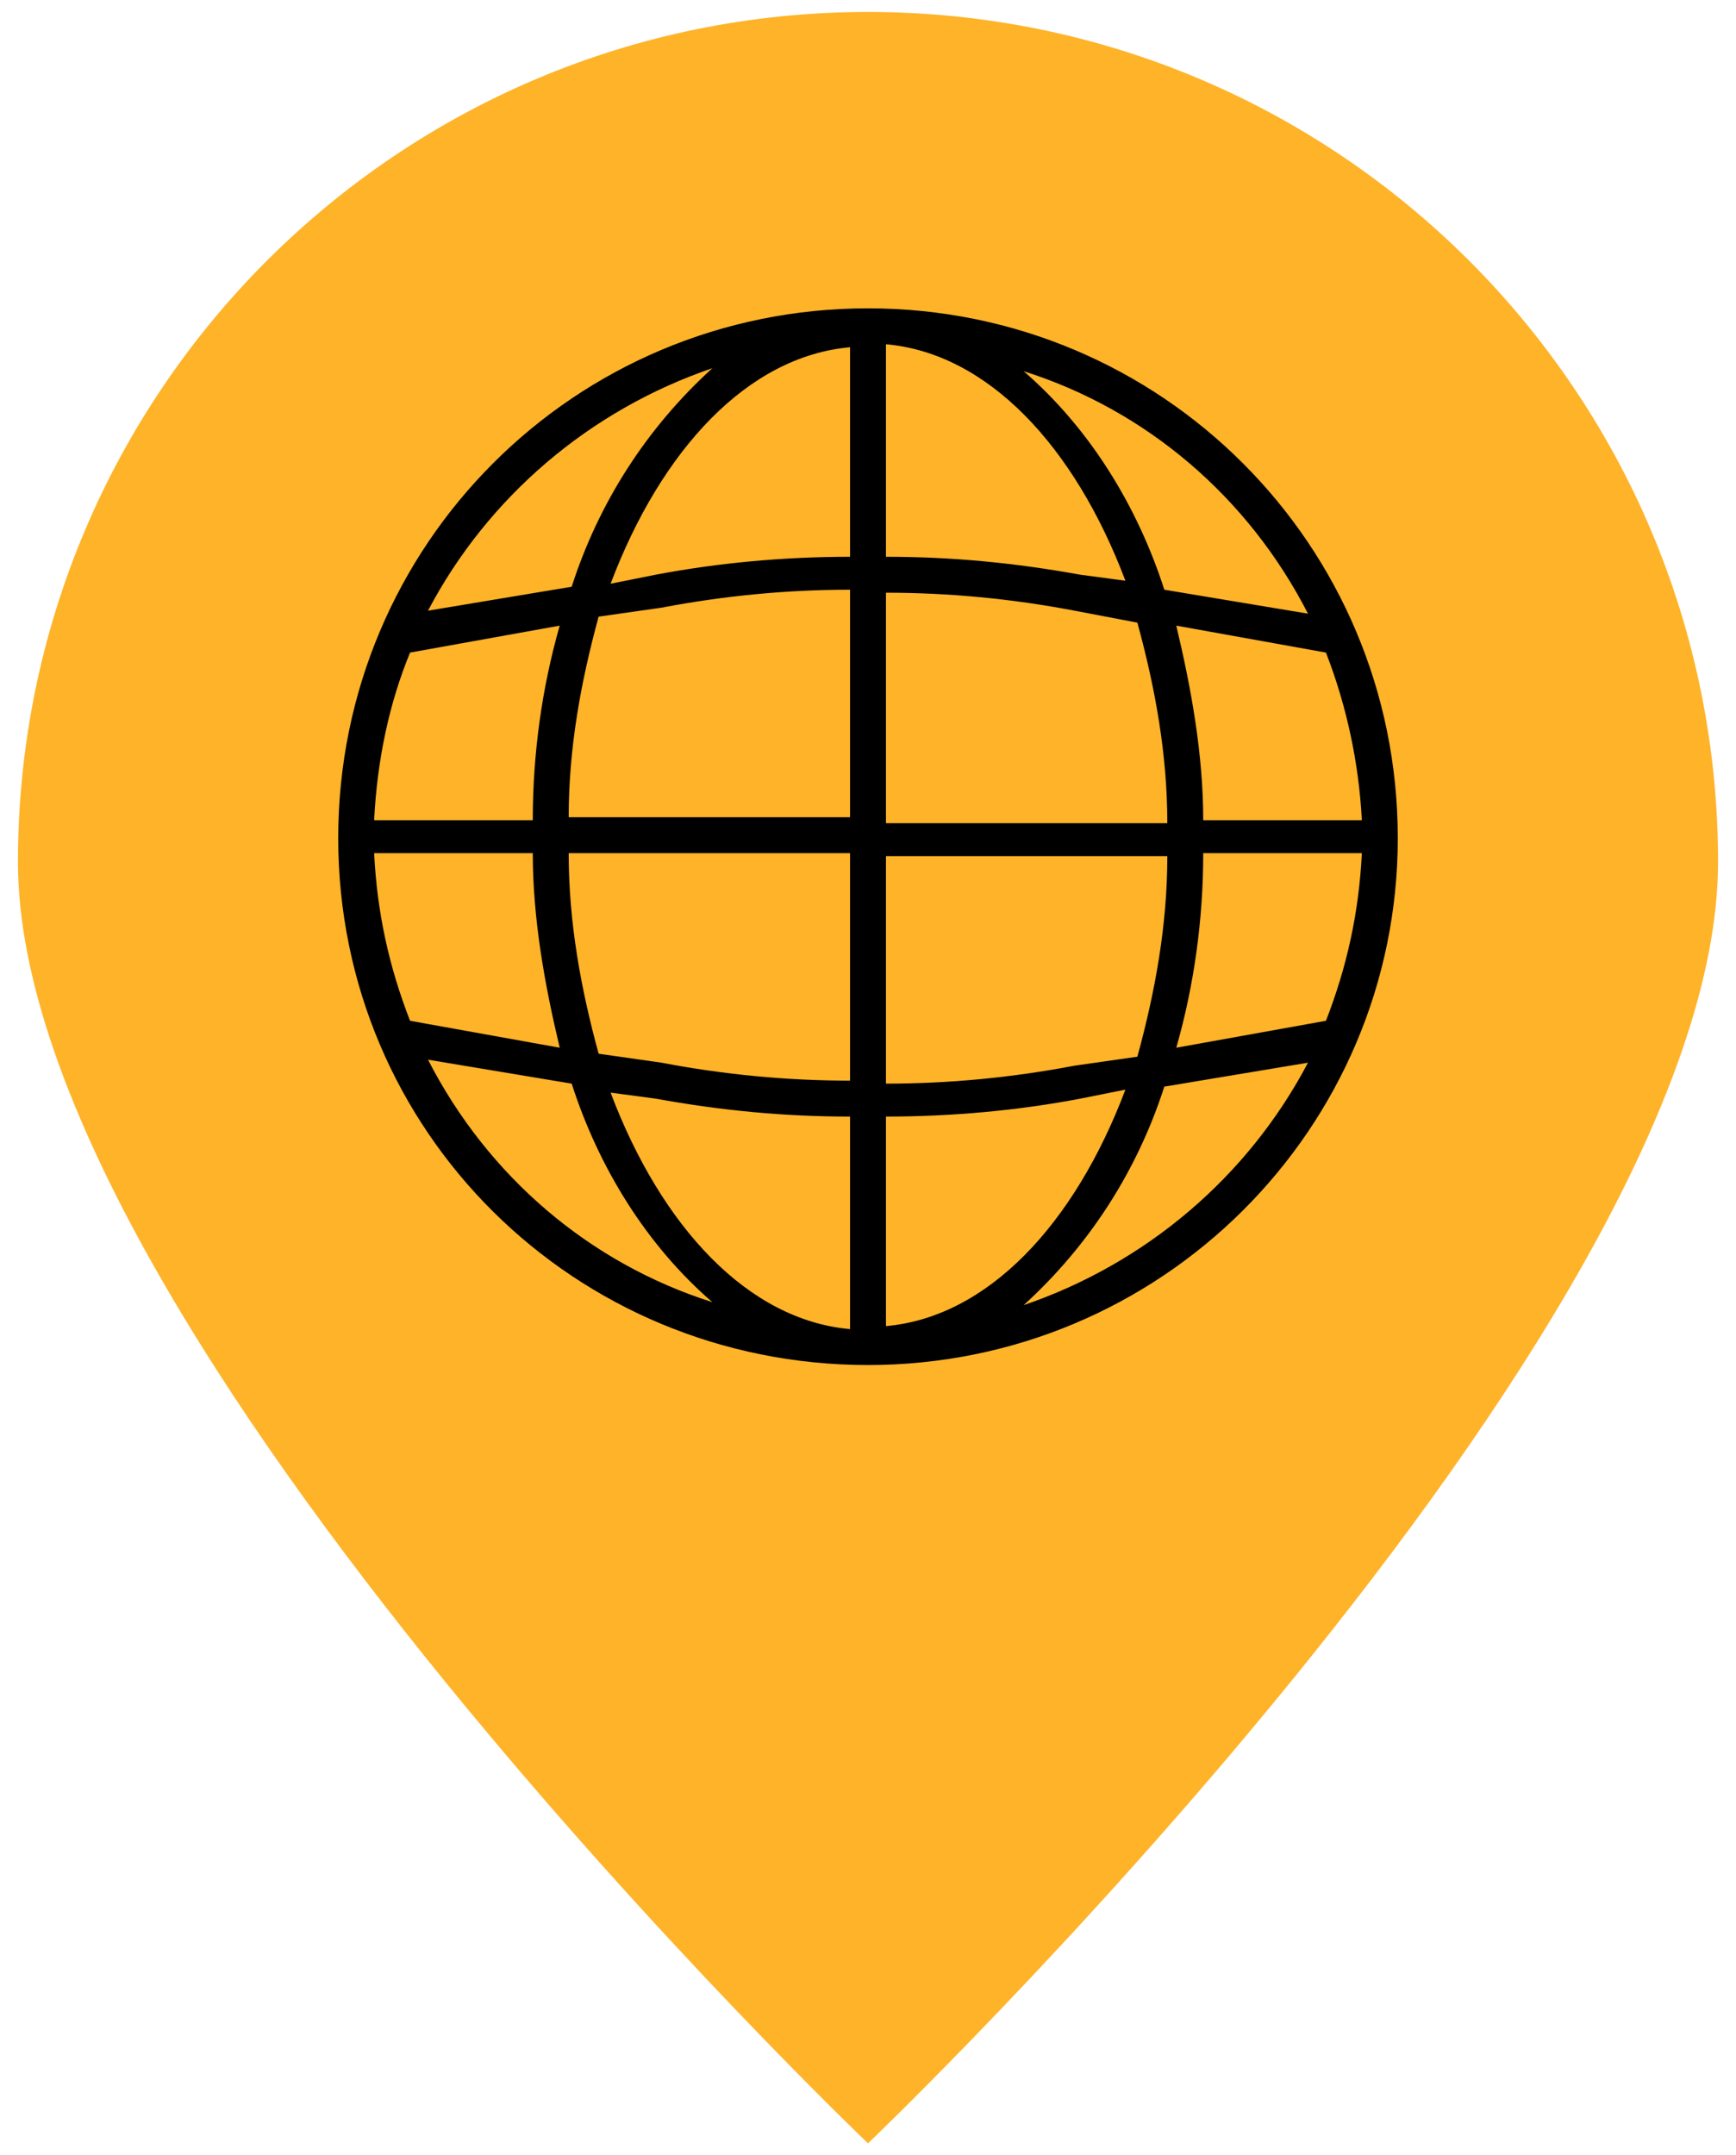
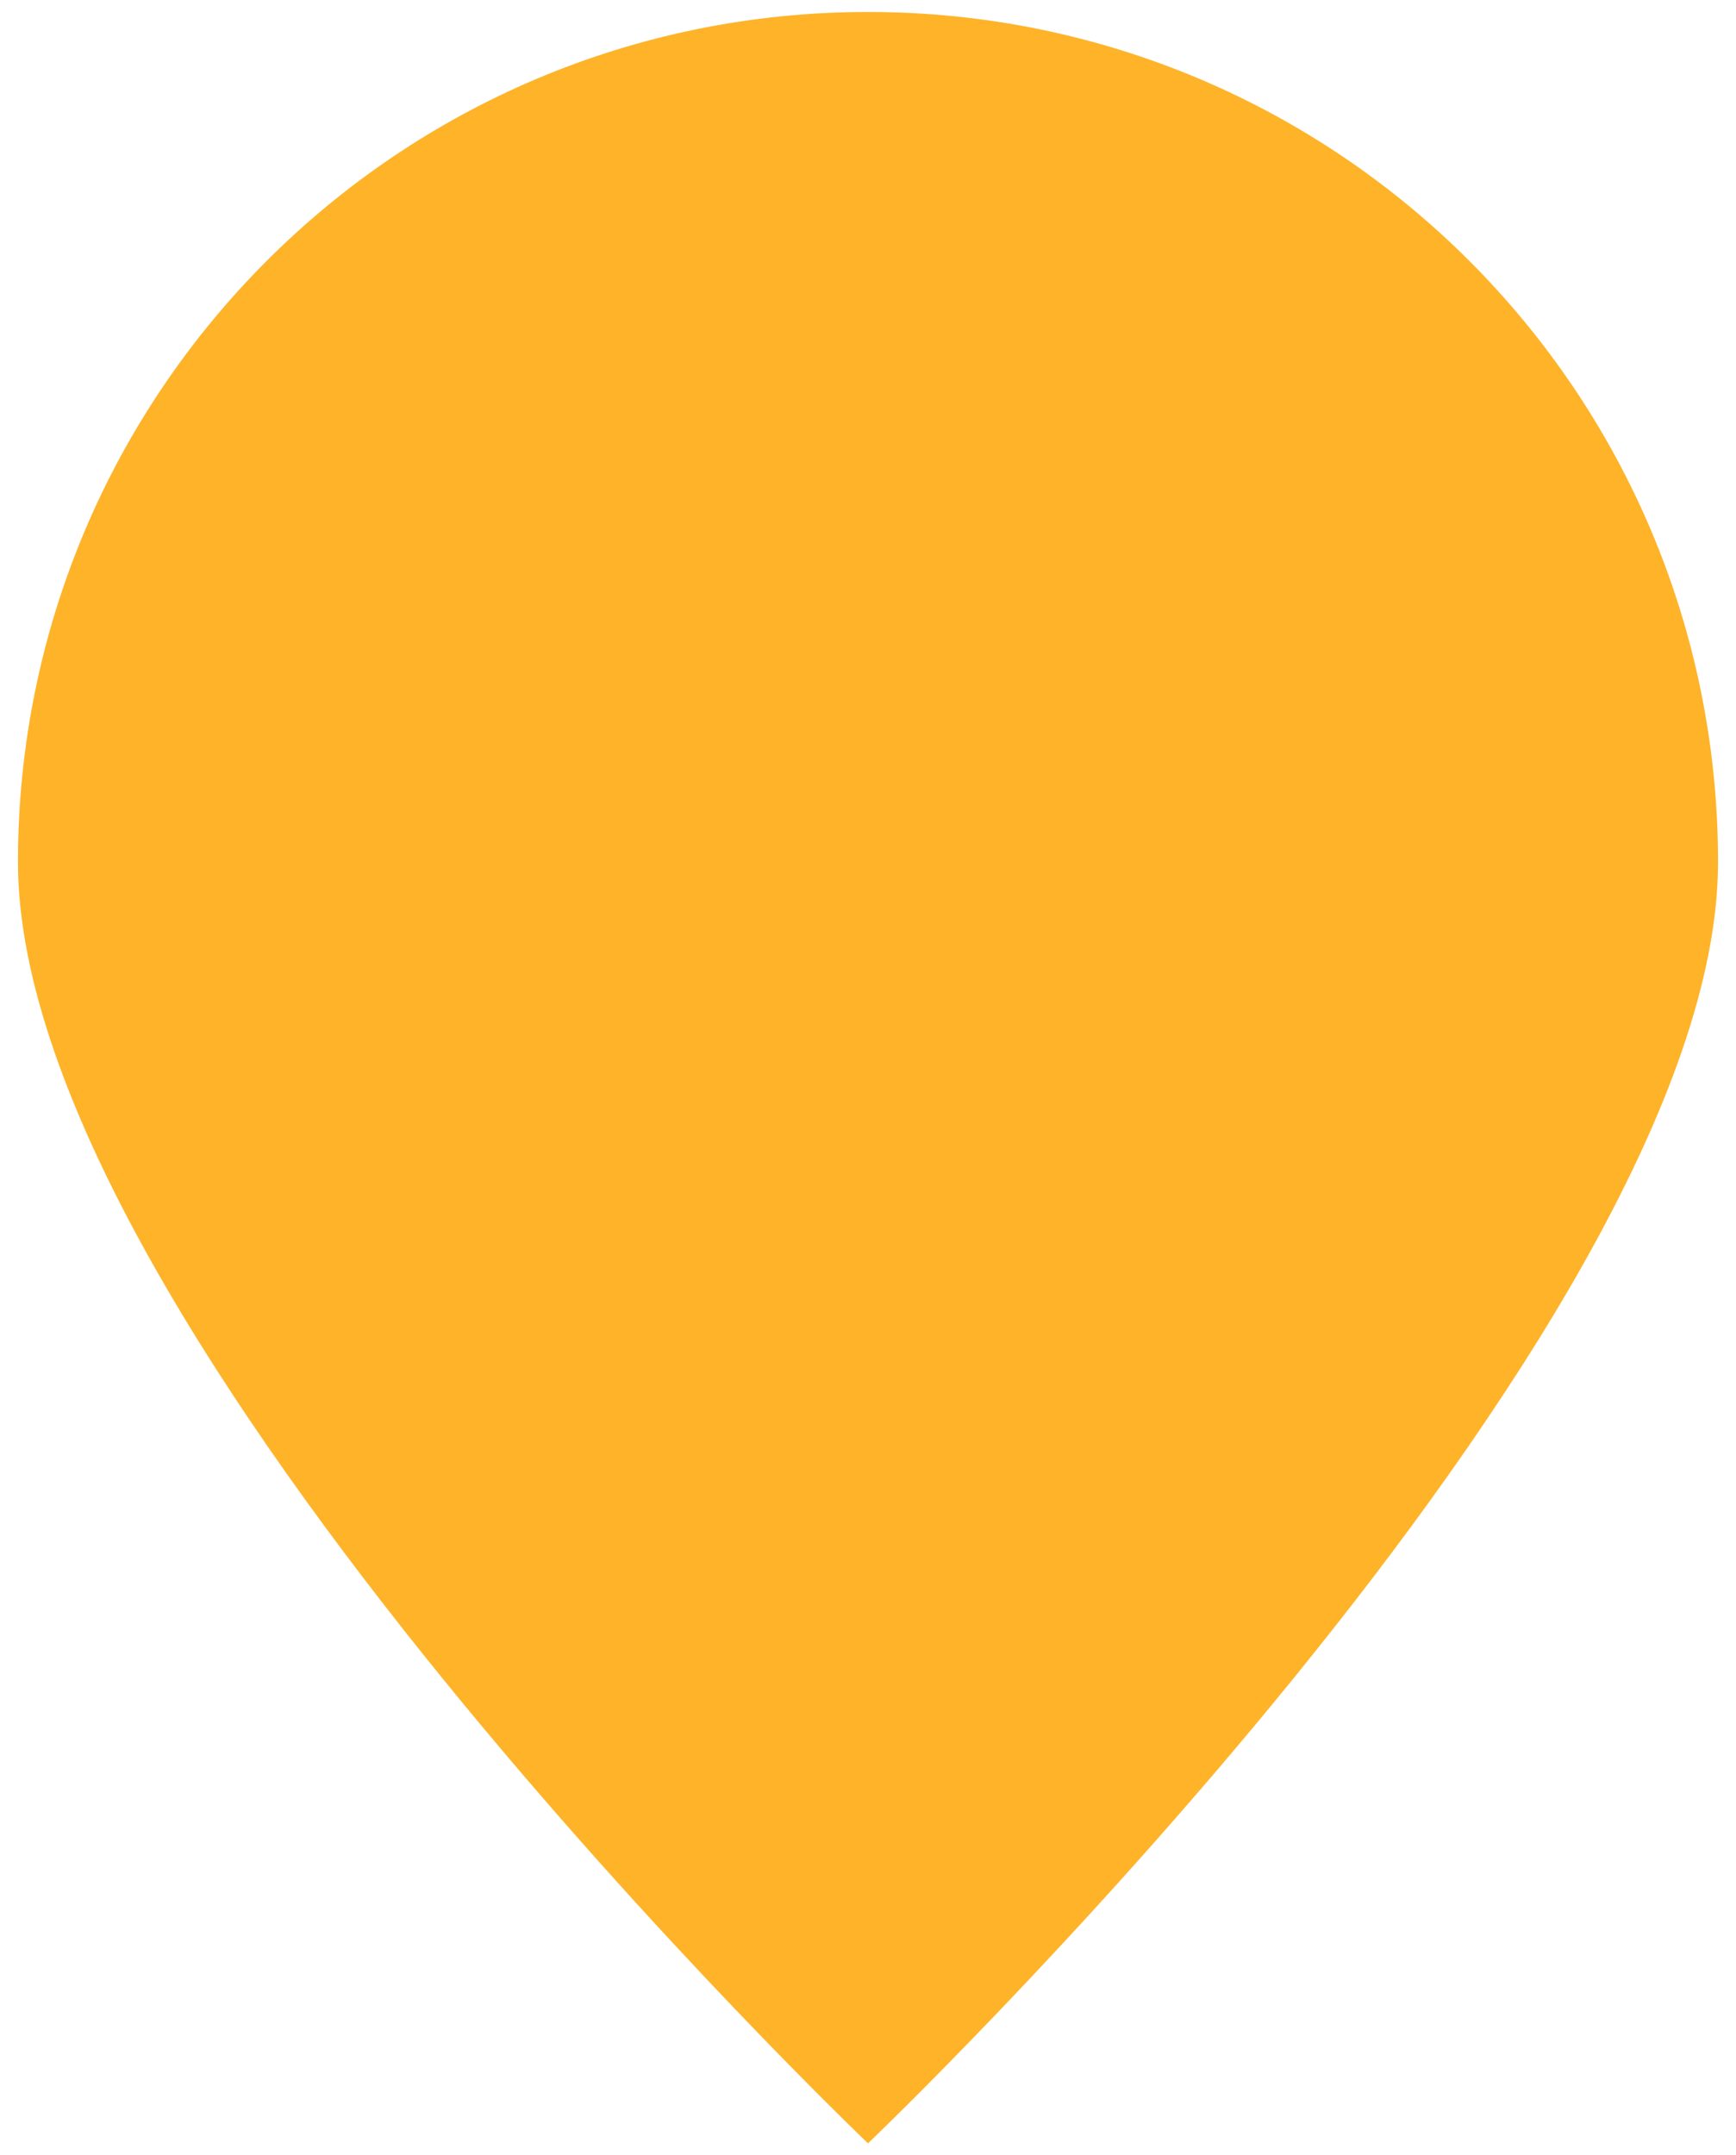
<svg xmlns="http://www.w3.org/2000/svg" version="1.1" id="Group_14" x="0px" y="0px" viewBox="0 0 58 72" style="enable-background:new 0 0 58 72;" xml:space="preserve">
  <style type="text/css">
	.st0{fill:#FEB329;}
</style>
  <title>icon5</title>
  <path class="st0" d="M57.4,28.8C57.4,44.5,29,71.6,29,71.6S0.6,44.5,0.6,28.8C0.6,13.1,13.3,0.4,29,0.4  C44.7,0.4,57.4,13.1,57.4,28.8C57.4,28.8,57.4,28.8,57.4,28.8z" />
-   <path d="M29,10.3c-9.8,0-17.7,7.9-17.7,17.7S19.2,45.6,29,45.6S46.7,37.7,46.7,28c0,0,0,0,0,0C46.7,18.2,38.8,10.3,29,10.3z   M44.3,34.1l-5,0.9c0.6-2.1,0.9-4.3,0.9-6.5h5.3C45.4,30.5,45,32.3,44.3,34.1L44.3,34.1z M12.5,28.5h5.3c0,2.2,0.4,4.4,0.9,6.5  l-5-0.9C13,32.3,12.6,30.5,12.5,28.5L12.5,28.5z M13.7,21.8l5-0.9c-0.6,2.1-0.9,4.3-0.9,6.5h-5.3C12.6,25.4,13,23.5,13.7,21.8z   M29.6,19.8c2.1,0,4.2,0.2,6.3,0.6l2.1,0.4c0.6,2.2,1,4.4,1,6.7h-9.4V19.8z M36.1,19.2c-2.2-0.4-4.3-0.6-6.5-0.6v-7.1  c3.4,0.3,6.3,3.4,8,7.9L36.1,19.2z M28.4,18.6c-2.2,0-4.4,0.2-6.5,0.6l-1.5,0.3c1.7-4.5,4.6-7.6,8-7.9L28.4,18.6z M22.1,20.3  c2.1-0.4,4.2-0.6,6.3-0.6v7.6H19c0-2.3,0.4-4.5,1-6.7L22.1,20.3z M19,28.5h9.4v7.6c-2.1,0-4.2-0.2-6.3-0.6L20,35.2  C19.4,33,19,30.8,19,28.5z M21.9,36.7c2.2,0.4,4.3,0.6,6.5,0.6v7.1c-3.4-0.3-6.3-3.4-8-7.9L21.9,36.7z M29.6,37.3  c2.2,0,4.4-0.2,6.5-0.6l1.5-0.3c-1.7,4.5-4.6,7.6-8,7.9L29.6,37.3z M35.9,35.6c-2.1,0.4-4.2,0.6-6.3,0.6v-7.6H39  c0,2.3-0.4,4.5-1,6.7L35.9,35.6z M40.2,27.4c0-2.2-0.4-4.4-0.9-6.5l5,0.9c0.7,1.8,1.1,3.7,1.2,5.6L40.2,27.4z M43.7,20.5l-4.8-0.8  c-0.9-2.8-2.5-5.4-4.7-7.3C38.3,13.7,41.7,16.6,43.7,20.5z M23.8,12.3c-2.2,2-3.8,4.5-4.7,7.3l-4.8,0.8  C16.3,16.6,19.7,13.7,23.8,12.3z M14.3,35.4l4.8,0.8c0.9,2.8,2.5,5.4,4.7,7.3C19.7,42.2,16.3,39.3,14.3,35.4z M34.2,43.6  c2.2-2,3.8-4.5,4.7-7.3l4.8-0.8C41.7,39.3,38.3,42.2,34.2,43.6z" />
</svg>